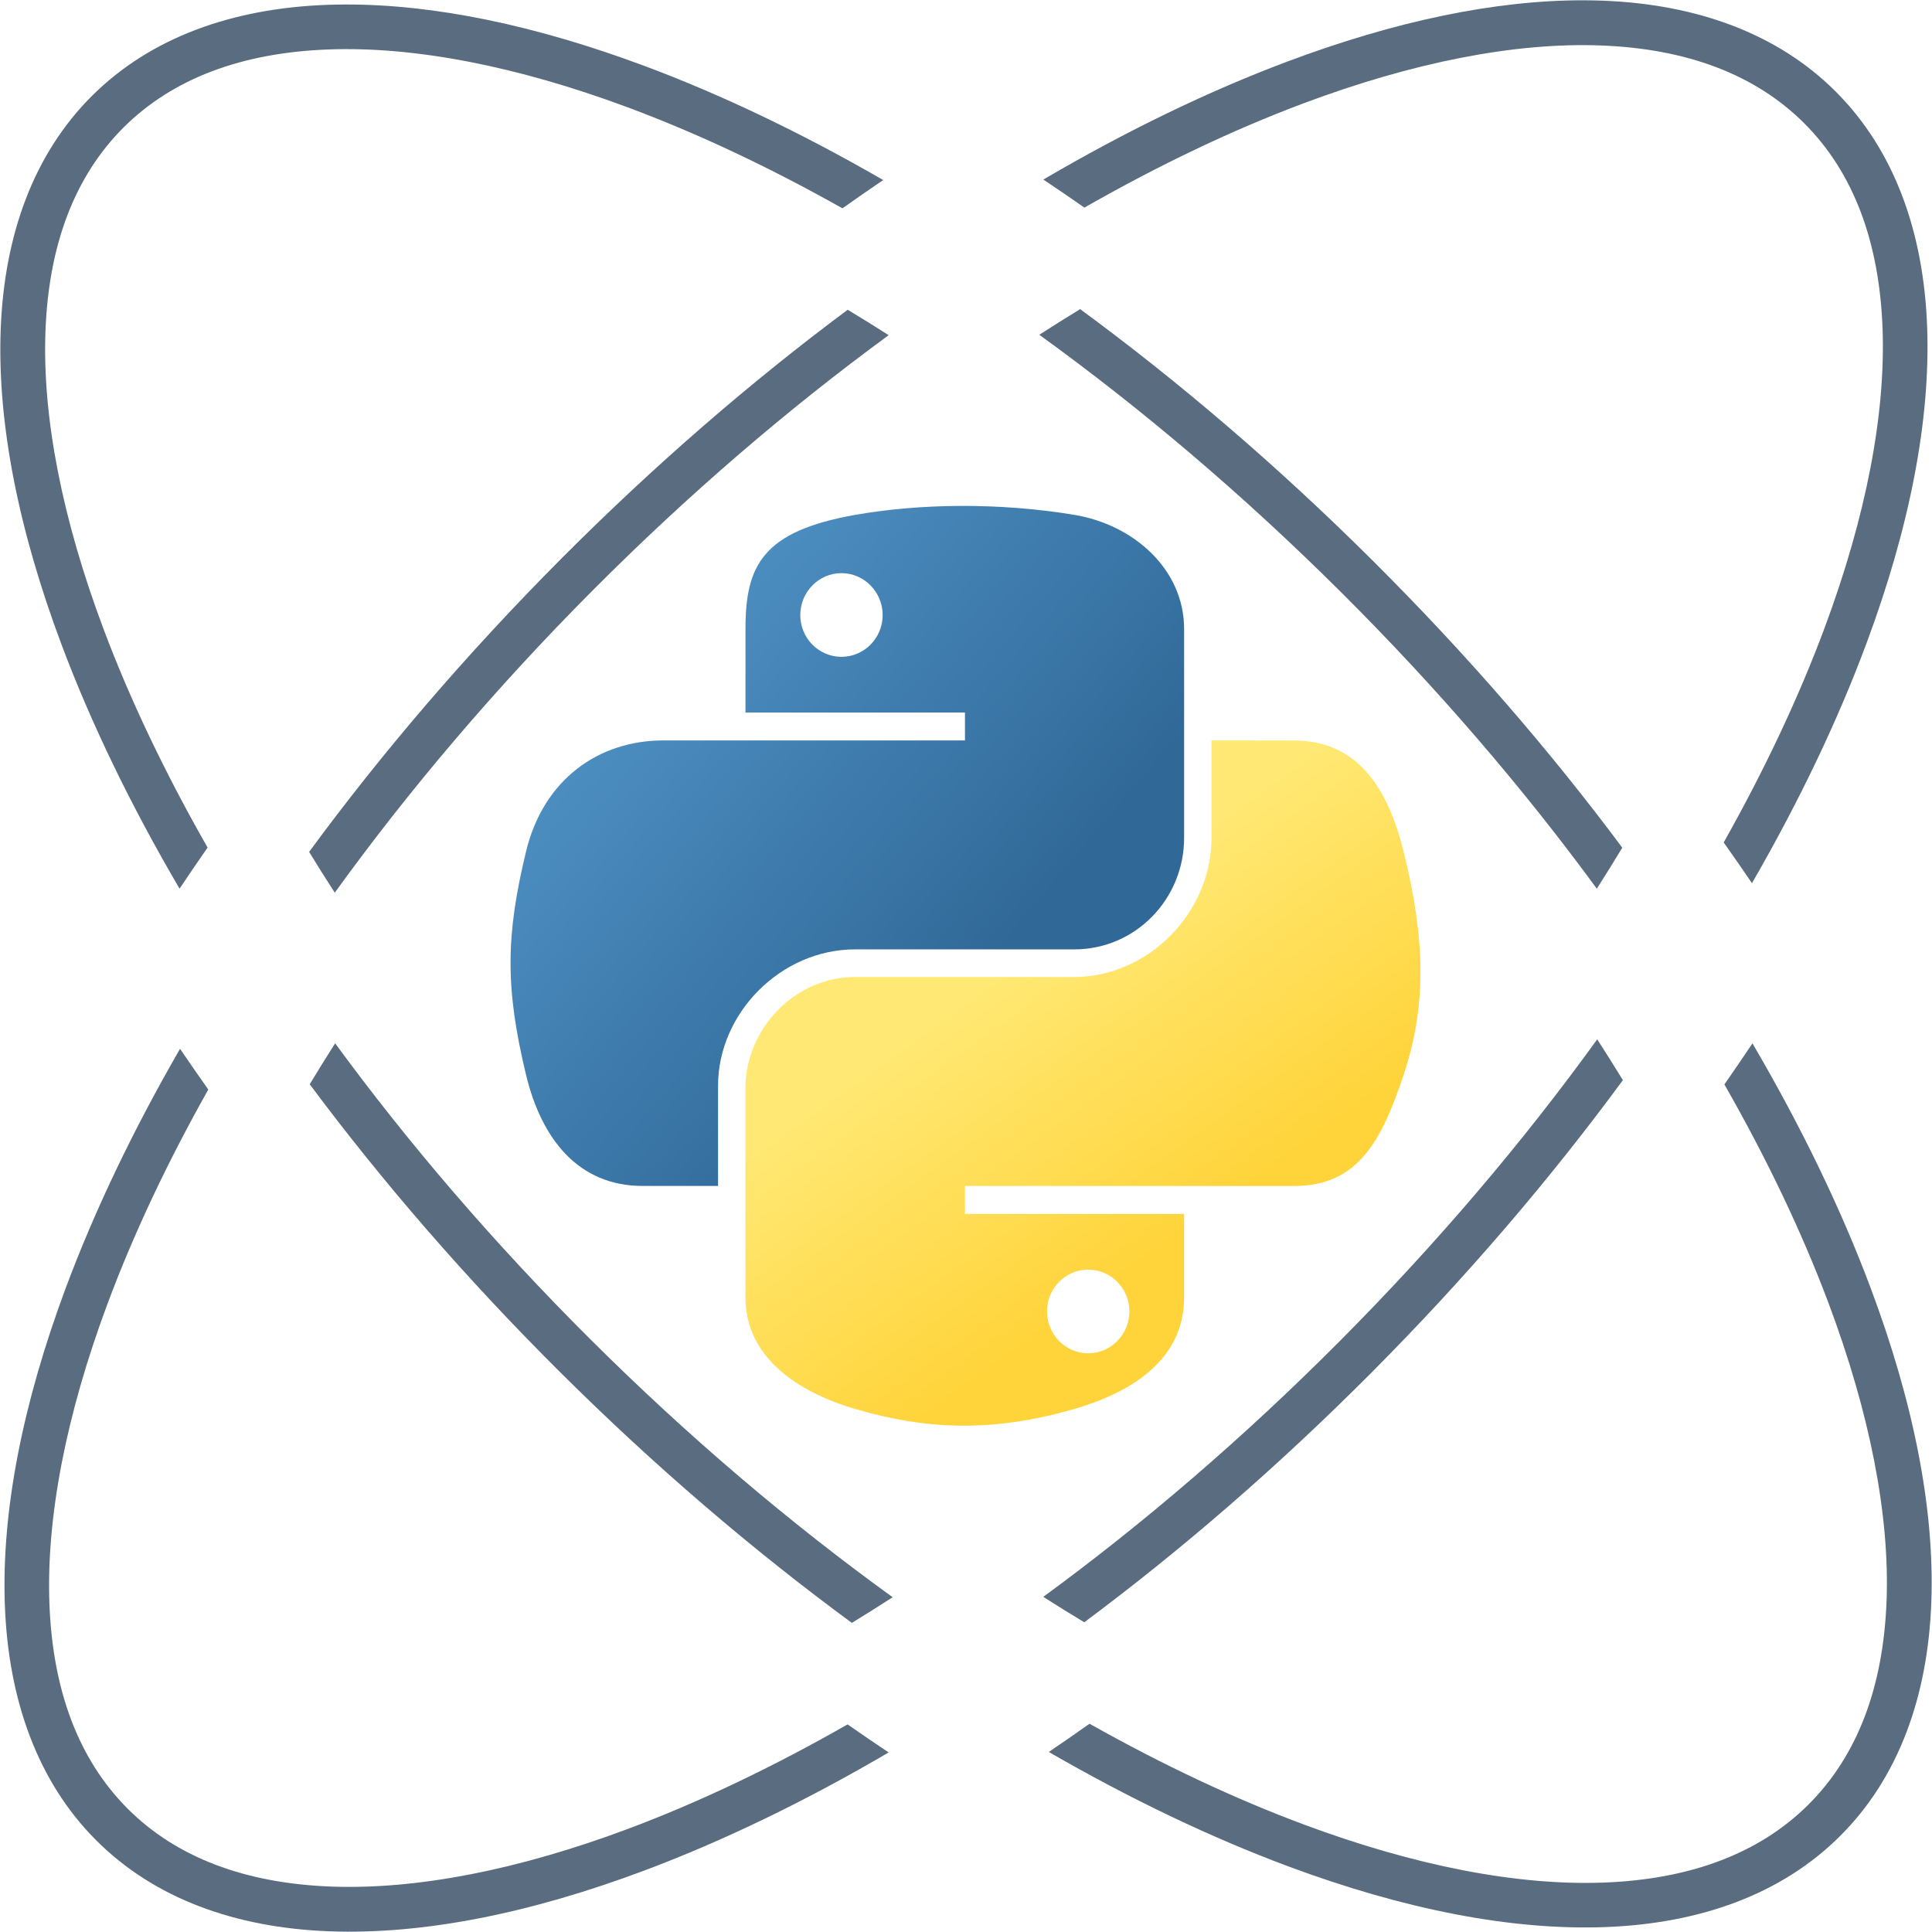
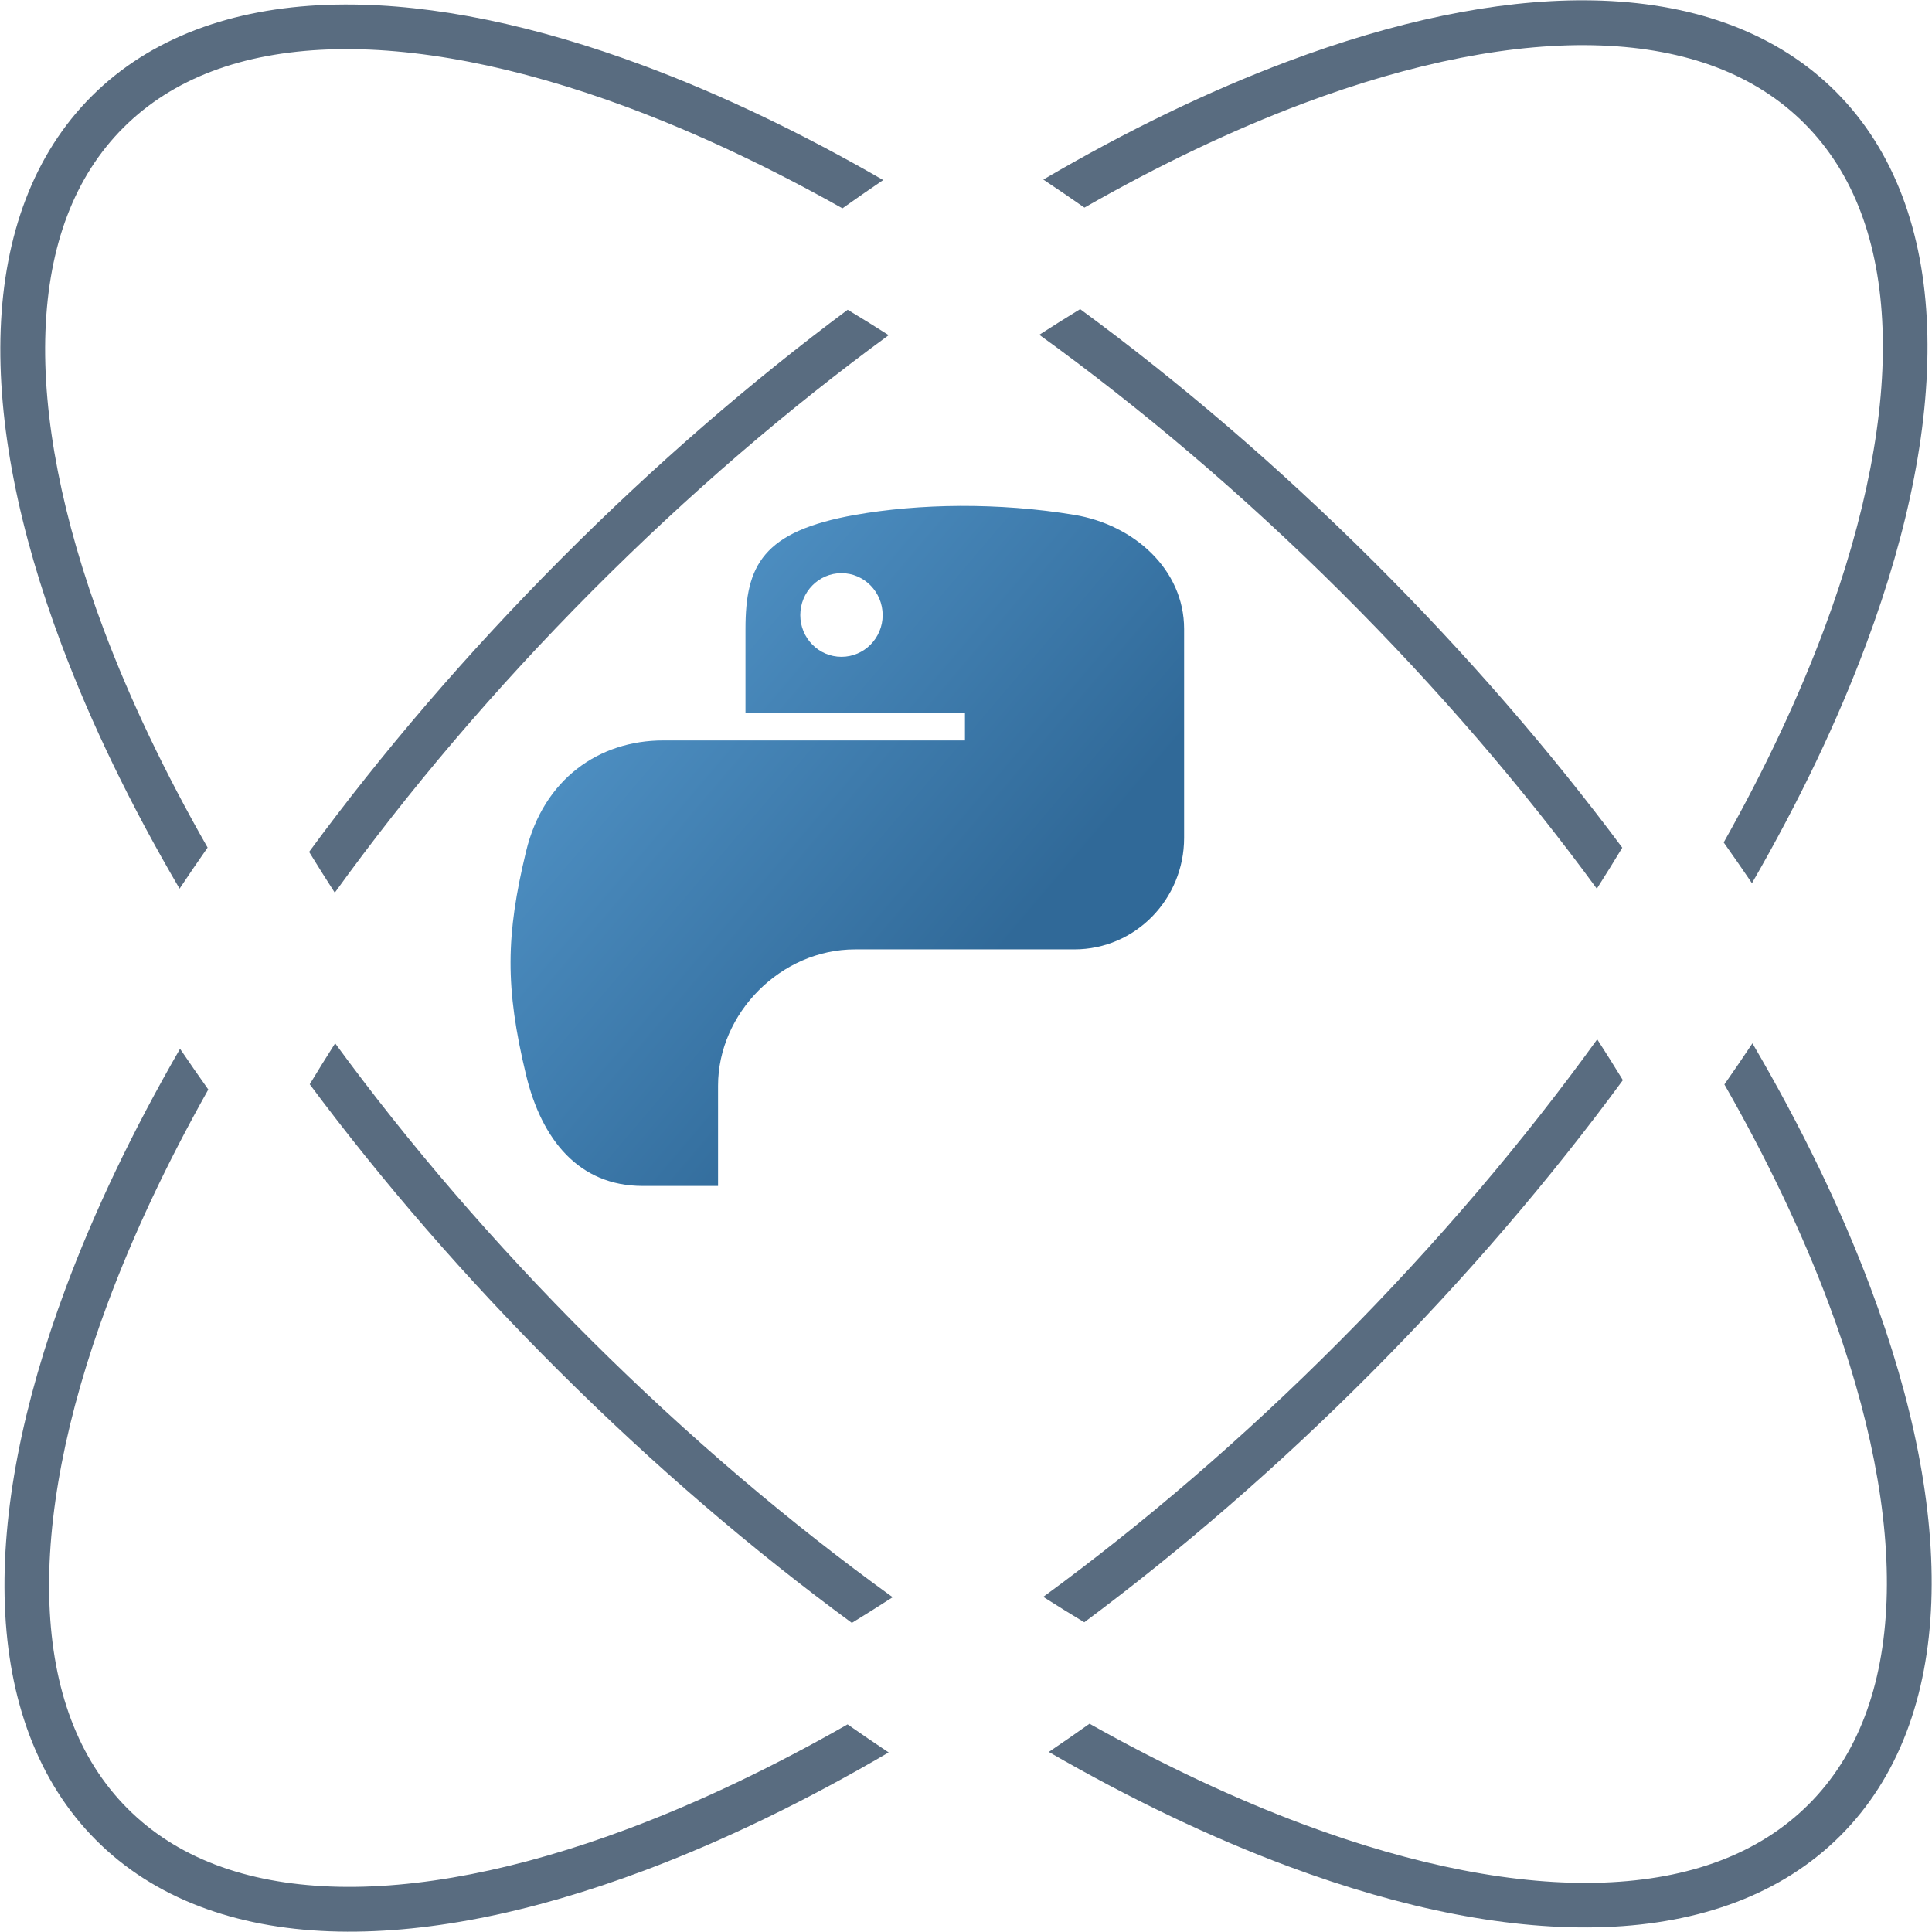
<svg xmlns="http://www.w3.org/2000/svg" xmlns:ns1="http://sodipodi.sourceforge.net/DTD/sodipodi-0.dtd" xmlns:ns2="http://www.inkscape.org/namespaces/inkscape" xmlns:xlink="http://www.w3.org/1999/xlink" id="Layer_1" height="512" viewBox="0 0 64 64" width="512" data-name="Layer 1" version="1.1" ns1:docname="datascience-python-logo.svg" ns2:version="1.2.2 (b0a84865, 2022-12-01)">
  <defs id="defs635">
    <linearGradient gradientTransform="matrix(0.057,0,0,0.038,14.377,20.812)" spreadMethod="pad" gradientUnits="userSpaceOnUse" y2="593.787" y1="3.666" x2="590.863" x1="0.741" id="a">
      <stop stop-color="#CBCED0" offset="0" id="stop182" />
      <stop stop-color="#84838B" offset="1" id="stop184" />
    </linearGradient>
    <linearGradient gradientTransform="matrix(0.046,0,0,0.047,14.377,20.812)" spreadMethod="pad" gradientUnits="userSpaceOnUse" y2="553.442" y1="151.401" x2="703.068" x1="301.026" id="b">
      <stop stop-color="#276DC3" offset="0" id="stop187" />
      <stop stop-color="#165CAA" offset="1" id="stop189" />
    </linearGradient>
    <linearGradient ns2:collect="always" xlink:href="#linearGradient4671" id="linearGradient1475" gradientUnits="userSpaceOnUse" gradientTransform="matrix(0.07,0,0,0.071,43.912,10.209)" x1="150.961" y1="192.352" x2="112.031" y2="137.273" />
    <linearGradient id="linearGradient4671">
      <stop style="stop-color:#ffd43b;stop-opacity:1;" offset="0" id="stop4673" />
      <stop style="stop-color:#ffe873;stop-opacity:1" offset="1" id="stop4675" />
    </linearGradient>
    <linearGradient ns2:collect="always" xlink:href="#linearGradient4689" id="linearGradient1478" gradientUnits="userSpaceOnUse" gradientTransform="matrix(0.07,0,0,0.071,43.912,10.209)" x1="26.649" y1="20.604" x2="135.665" y2="114.398" />
    <linearGradient id="linearGradient4689">
      <stop style="stop-color:#5a9fd4;stop-opacity:1;" offset="0" id="stop4691" />
      <stop style="stop-color:#306998;stop-opacity:1;" offset="1" id="stop4693" />
    </linearGradient>
  </defs>
  <ns1:namedview id="namedview633" pagecolor="#ffffff" bordercolor="#000000" borderopacity="0.25" ns2:showpageshadow="2" ns2:pageopacity="0.0" ns2:pagecheckerboard="0" ns2:deskcolor="#d1d1d1" showgrid="false" ns2:zoom="0.65186406" ns2:cx="96.645917" ns2:cy="355.13539" ns2:window-width="1728" ns2:window-height="969" ns2:window-x="0" ns2:window-y="38" ns2:window-maximized="1" ns2:current-layer="Layer_1" />
  <path id="path2754" style="color:#000000;fill:#596c80;stroke-width:5.625;-inkscape-stroke:none;paint-order:stroke markers fill" d="M 11.413 0.149 C 11.214 0.15 11.017 0.154 10.822 0.161 C 7.699 0.277 4.993 1.238 3.049 3.174 C 1.105 5.109 0.14 7.803 0.023 10.913 C -0.093 14.022 0.618 17.571 2.043 21.365 C 3.018 23.962 4.329 26.676 5.948 29.438 C 6.251 28.985 6.56 28.531 6.877 28.077 C 5.459 25.593 4.303 23.165 3.434 20.849 C 2.059 17.187 1.399 13.811 1.506 10.969 C 1.612 8.128 2.465 5.844 4.098 4.218 C 5.731 2.592 8.024 1.744 10.877 1.638 C 13.731 1.532 17.122 2.189 20.8 3.558 C 23.078 4.406 25.466 5.528 27.907 6.901 C 28.357 6.582 28.807 6.269 29.257 5.964 C 26.542 4.397 23.874 3.124 21.319 2.173 C 17.746 0.843 14.391 0.137 11.413 0.149 z M 35.781 10.24 C 35.332 10.515 34.881 10.798 34.428 11.09 C 37.796 13.523 41.175 16.382 44.431 19.624 C 47.64 22.819 50.477 26.134 52.897 29.439 C 53.187 28.985 53.467 28.532 53.74 28.081 C 51.352 24.873 48.586 21.672 45.48 18.579 C 42.324 15.436 39.054 12.644 35.781 10.24 z M 11.102 34.561 C 10.812 35.015 10.532 35.467 10.26 35.918 C 12.649 39.126 15.415 42.328 18.521 45.421 C 21.678 48.564 24.947 51.356 28.219 53.76 C 28.668 53.485 29.118 53.202 29.571 52.91 C 26.203 50.478 22.825 47.619 19.569 44.378 C 16.36 41.182 13.522 37.867 11.102 34.561 z M 58.052 34.562 C 57.749 35.016 57.44 35.47 57.123 35.923 C 58.542 38.407 59.697 40.837 60.567 43.153 C 61.942 46.815 62.601 50.191 62.495 53.032 C 62.388 55.873 61.537 58.156 59.904 59.782 C 58.27 61.408 55.977 62.257 53.123 62.363 C 50.269 62.469 46.878 61.812 43.201 60.443 C 40.922 59.595 38.534 58.474 36.092 57.101 C 35.643 57.419 35.193 57.732 34.743 58.036 C 37.458 59.603 40.126 60.876 42.68 61.827 C 46.491 63.246 50.055 63.953 53.178 63.837 C 56.302 63.721 59.007 62.761 60.951 60.825 C 62.896 58.889 63.861 56.195 63.977 53.086 C 64.093 49.976 63.381 46.429 61.956 42.635 C 60.981 40.038 59.67 37.324 58.052 34.562 z " />
  <path id="path2760" style="color:#000000;fill:#596c80;stroke-width:5.625;-inkscape-stroke:none;paint-order:stroke markers fill" d="M 52.498 0.01 C 49.532 -0.002 46.192 0.707 42.635 2.043 C 40.038 3.018 37.324 4.329 34.562 5.948 C 35.015 6.251 35.469 6.56 35.923 6.877 C 38.407 5.459 40.836 4.303 43.151 3.434 C 46.813 2.059 50.189 1.399 53.031 1.506 C 55.872 1.612 58.156 2.465 59.782 4.098 C 61.408 5.731 62.256 8.024 62.362 10.877 C 62.468 13.731 61.811 17.122 60.442 20.8 C 59.594 23.078 58.473 25.466 57.1 27.907 C 57.419 28.357 57.731 28.807 58.036 29.257 C 59.603 26.541 60.876 23.874 61.827 21.319 C 63.246 17.508 63.955 13.945 63.839 10.822 C 63.723 7.699 62.762 4.993 60.826 3.049 C 58.891 1.105 56.195 0.139 53.086 0.022 C 52.892 0.015 52.696 0.011 52.498 0.01 z M 28.081 10.261 C 24.874 12.649 21.672 15.415 18.579 18.521 C 15.437 21.678 12.644 24.947 10.24 28.22 C 10.515 28.668 10.797 29.119 11.09 29.571 C 13.522 26.203 16.381 22.825 19.622 19.569 C 22.818 16.36 26.133 13.523 29.439 11.103 C 28.985 10.813 28.532 10.533 28.081 10.261 z M 52.91 34.429 C 50.477 37.797 47.618 41.175 44.376 44.431 C 41.181 47.641 37.866 50.478 34.56 52.898 C 35.015 53.188 35.467 53.468 35.918 53.74 C 39.126 51.352 42.328 48.587 45.421 45.48 C 48.564 42.324 51.356 39.055 53.76 35.781 C 53.485 35.332 53.202 34.881 52.91 34.429 z M 5.964 34.743 C 4.397 37.458 3.124 40.126 2.173 42.68 C 0.754 46.491 0.045 50.054 0.161 53.177 C 0.277 56.3 1.239 59.007 3.175 60.951 C 5.111 62.896 7.805 63.861 10.914 63.977 C 14.024 64.093 17.571 63.381 21.365 61.956 C 23.962 60.981 26.676 59.67 29.438 58.052 C 28.985 57.749 28.531 57.44 28.077 57.123 C 25.593 58.541 23.163 59.697 20.847 60.567 C 17.186 61.942 13.809 62.601 10.968 62.495 C 8.127 62.388 5.844 61.537 4.218 59.904 C 2.592 58.27 1.743 55.977 1.637 53.123 C 1.531 50.269 2.188 46.878 3.557 43.201 C 4.405 40.922 5.526 38.534 6.9 36.092 C 6.581 35.642 6.269 35.192 5.964 34.743 z " />
  <g id="g659" transform="matrix(2.169,0,0,2.169,-82.395,-8.558)">
    <path style="fill:url(#linearGradient1478);fill-opacity:1;stroke-width:0.125" d="m 52.651,11.672 c -0.573,0.003 -1.12,0.052 -1.602,0.137 -1.418,0.251 -1.676,0.775 -1.676,1.742 v 1.277 h 3.352 v 0.426 h -3.352 -1.258 c -0.974,0 -1.827,0.585 -2.094,1.699 -0.308,1.277 -0.321,2.073 0,3.406 0.238,0.992 0.807,1.699 1.781,1.699 h 1.152 v -1.531 c 0,-1.106 0.957,-2.082 2.094,-2.082 h 3.348 c 0.932,0 1.676,-0.767 1.676,-1.703 v -3.191 c 0,-0.908 -0.766,-1.591 -1.676,-1.742 -0.576,-0.096 -1.173,-0.139 -1.746,-0.137 z m -1.812,1.027 c 0.346,0 0.629,0.287 0.629,0.641 0,0.352 -0.283,0.637 -0.629,0.637 -0.347,0 -0.629,-0.285 -0.629,-0.637 0,-0.353 0.281,-0.641 0.629,-0.641 z" id="path1948" />
-     <path style="fill:url(#linearGradient1475);fill-opacity:1;stroke-width:0.125" d="m 56.49,15.254 v 1.488 c 0,1.154 -0.978,2.125 -2.094,2.125 h -3.348 c -0.917,0 -1.676,0.785 -1.676,1.703 v 3.191 c 0,0.908 0.79,1.443 1.676,1.703 1.061,0.312 2.078,0.368 3.348,0 0.844,-0.244 1.676,-0.736 1.676,-1.703 V 22.485 H 52.725 v -0.426 h 3.348 1.676 c 0.974,0 1.337,-0.679 1.676,-1.699 0.35,-1.05 0.335,-2.059 0,-3.406 -0.241,-0.97 -0.7,-1.699 -1.676,-1.699 z m -1.883,8.082 c 0.347,1e-6 0.629,0.285 0.629,0.637 -1e-6,0.353 -0.281,0.641 -0.629,0.641 -0.346,0 -0.629,-0.287 -0.629,-0.641 0,-0.352 0.283,-0.637 0.629,-0.637 z" id="path1950" />
  </g>
</svg>